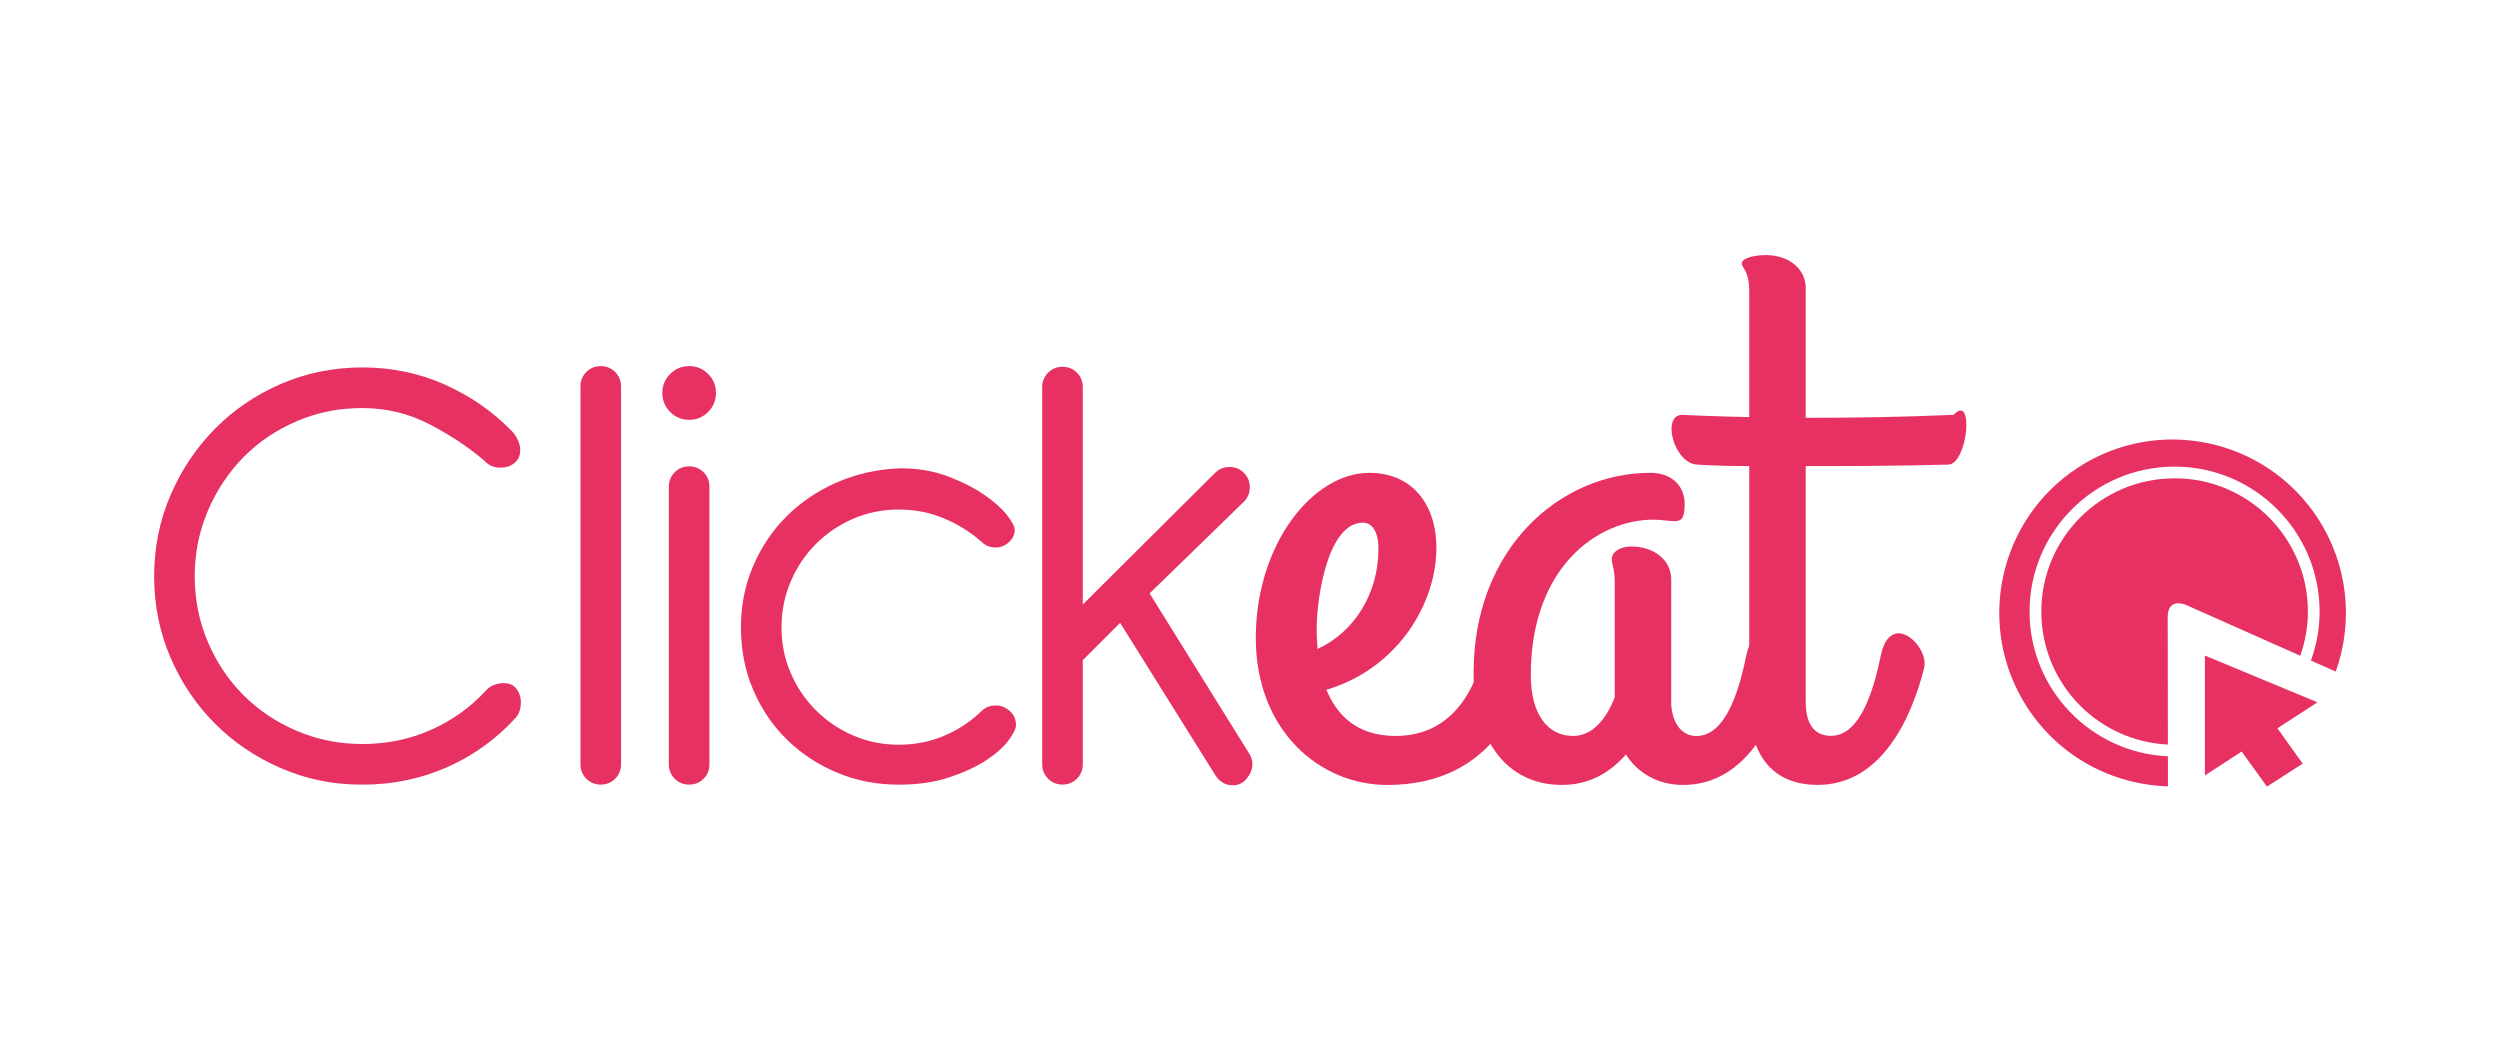
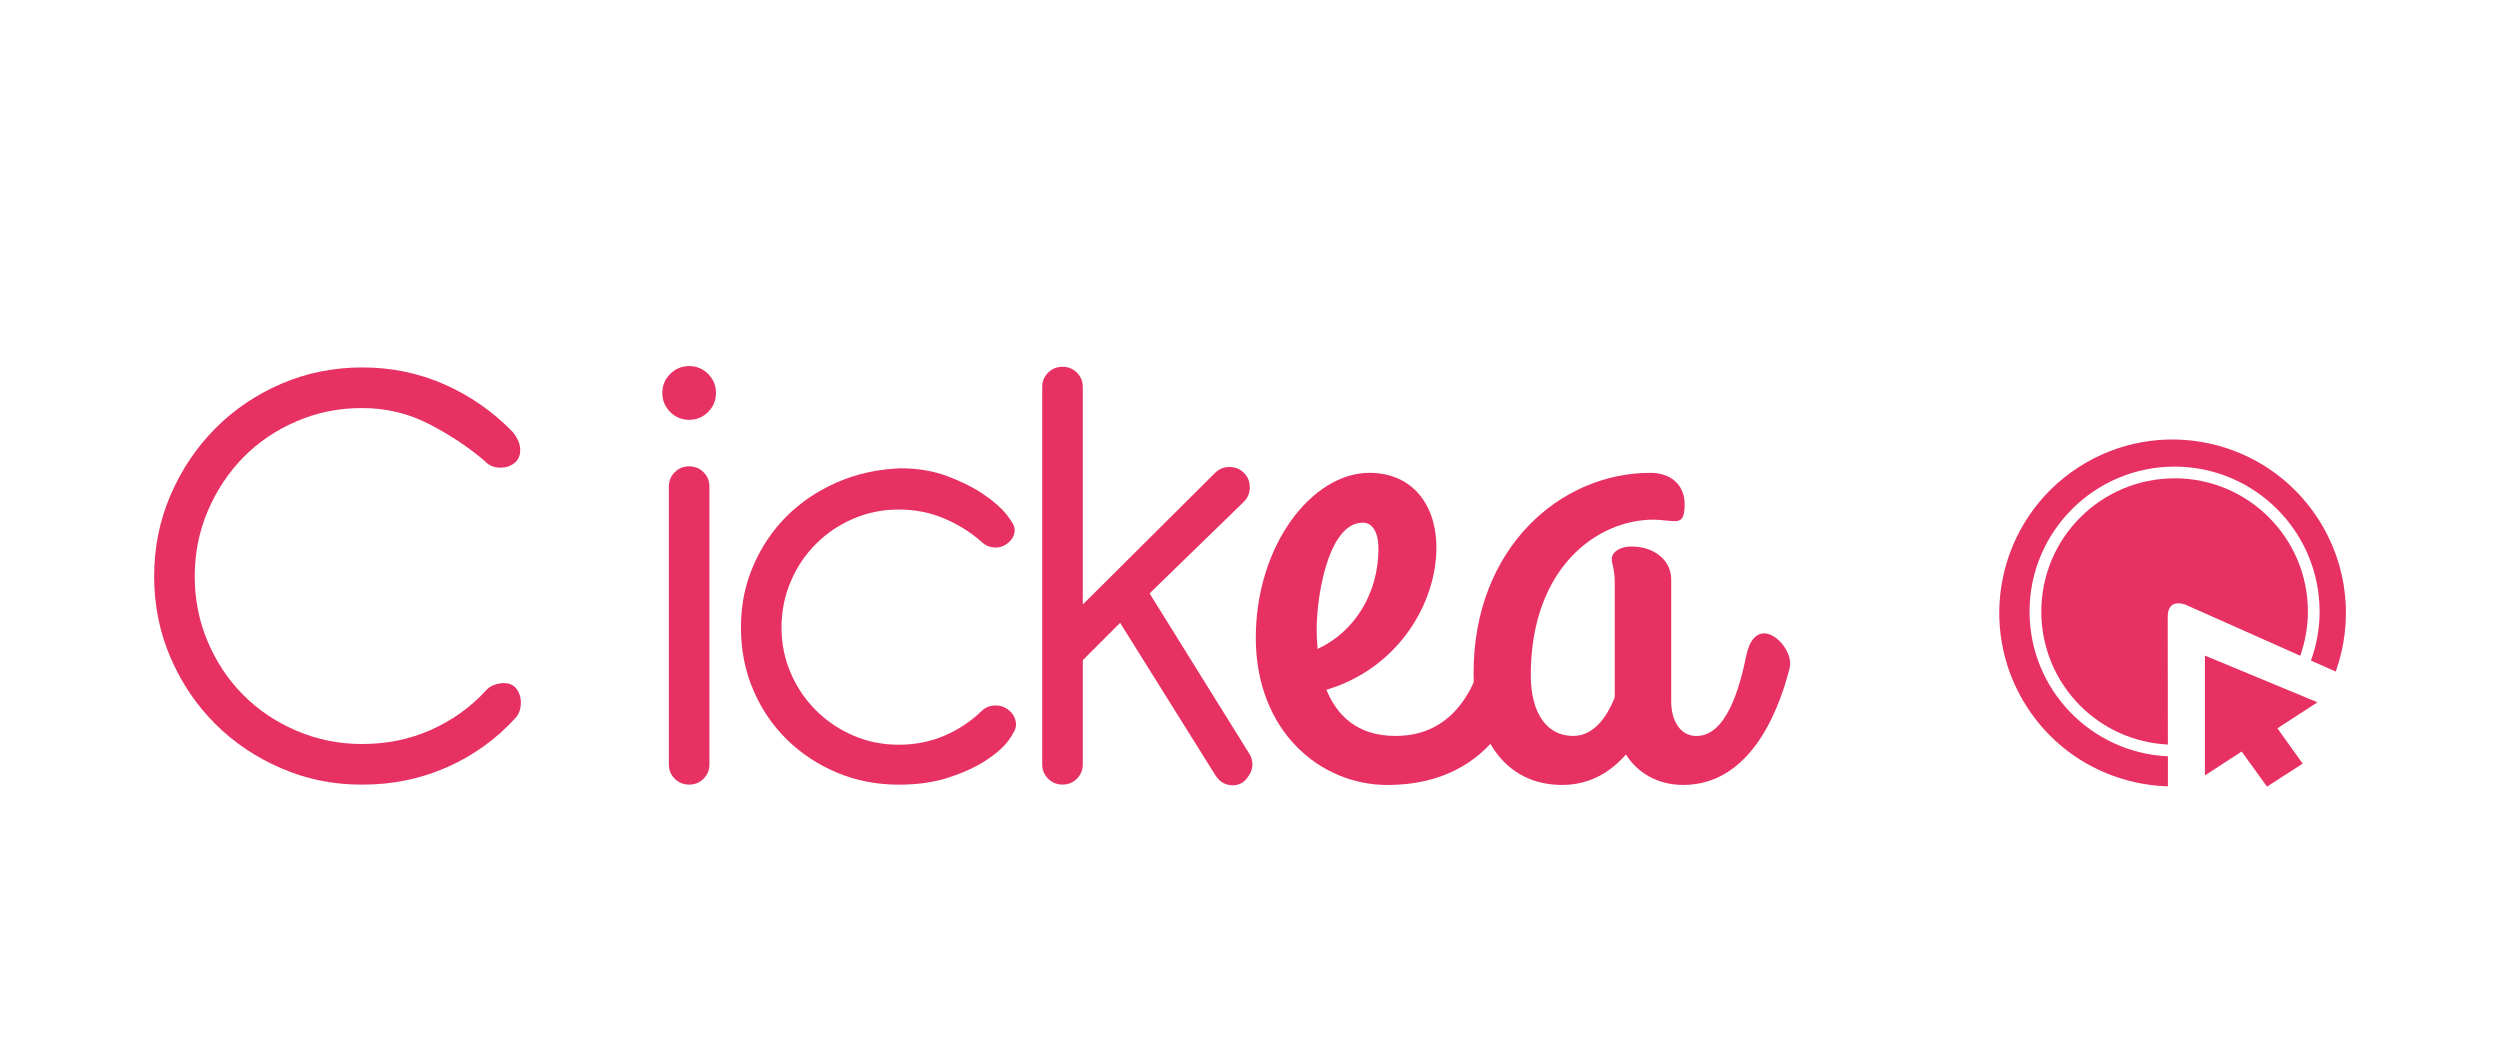
<svg xmlns="http://www.w3.org/2000/svg" id="Calque_1" viewBox="0 0 612.28 255.12">
  <defs>
    <style>.cls-1{fill:#e73163;}</style>
  </defs>
  <g>
    <path class="cls-1" d="M118.74,112.93c-3.85-3.31-8.34-6.31-13.47-8.98-5.13-2.67-10.64-4.01-16.52-4.01s-11.02,1.07-16.04,3.21c-5.03,2.14-9.38,5.08-13.07,8.82-3.69,3.74-6.6,8.13-8.74,13.15-2.14,5.03-3.21,10.37-3.21,16.04s1.07,11.02,3.21,16.04c2.14,5.03,5.05,9.38,8.74,13.07,3.69,3.69,8.05,6.6,13.07,8.74,5.02,2.14,10.37,3.21,16.04,3.21,5.99,0,11.58-1.15,16.76-3.45,5.19-2.3,9.65-5.48,13.39-9.54,.53-.64,1.2-1.12,2.01-1.44,.8-.32,1.63-.48,2.49-.48,1.39,0,2.43,.48,3.13,1.44,.69,.96,1.04,2.03,1.04,3.21,0,1.71-.48,3.05-1.44,4.01-4.71,5.13-10.27,9.12-16.68,11.95-6.42,2.83-13.31,4.25-20.69,4.25s-13.69-1.34-19.89-4.01c-6.2-2.67-11.6-6.31-16.2-10.91-4.6-4.6-8.24-10-10.91-16.2-2.67-6.2-4.01-12.83-4.01-19.89s1.34-13.69,4.01-19.89c2.67-6.2,6.31-11.63,10.91-16.28,4.6-4.65,10-8.31,16.2-10.99,6.2-2.67,12.83-4.01,19.89-4.01s13.88,1.39,20.13,4.17c6.25,2.78,11.73,6.58,16.44,11.39,.53,.54,1.02,1.23,1.44,2.09,.43,.86,.64,1.71,.64,2.57,0,1.39-.48,2.46-1.44,3.21-.96,.75-2.08,1.12-3.37,1.12-1.6,0-2.89-.53-3.85-1.6Z" />
-     <path class="cls-1" d="M142.16,94.64c0-1.39,.48-2.57,1.44-3.53,.96-.96,2.14-1.44,3.53-1.44s2.57,.48,3.53,1.44c.96,.96,1.44,2.14,1.44,3.53v92.55c0,1.39-.48,2.57-1.44,3.53-.96,.96-2.14,1.44-3.53,1.44s-2.57-.48-3.53-1.44c-.96-.96-1.44-2.14-1.44-3.53V94.64Z" />
    <path class="cls-1" d="M162.21,96.24c0-1.82,.64-3.37,1.92-4.65,1.28-1.28,2.83-1.93,4.65-1.93s3.37,.64,4.65,1.93c1.28,1.28,1.92,2.83,1.92,4.65s-.64,3.37-1.92,4.65c-1.28,1.28-2.83,1.93-4.65,1.93s-3.37-.64-4.65-1.93c-1.28-1.28-1.92-2.83-1.92-4.65Zm1.6,22.94c0-1.39,.48-2.57,1.44-3.53,.96-.96,2.14-1.44,3.53-1.44s2.57,.48,3.53,1.44c.96,.96,1.44,2.14,1.44,3.53v68.01c0,1.39-.48,2.57-1.44,3.53-.96,.96-2.14,1.44-3.53,1.44s-2.57-.48-3.53-1.44c-.96-.96-1.44-2.14-1.44-3.53V119.18Z" />
    <path class="cls-1" d="M220.44,114.69c4.27,0,8.12,.64,11.55,1.92,3.42,1.28,6.36,2.75,8.82,4.41,2.46,1.66,4.36,3.32,5.69,4.97,1.34,1.66,2.01,2.92,2.01,3.77,0,1.18-.48,2.19-1.44,3.05-.96,.86-2.03,1.28-3.21,1.28-1.39,0-2.57-.48-3.53-1.44-2.67-2.35-5.72-4.25-9.14-5.69-3.42-1.44-7.11-2.17-11.07-2.17s-7.68,.75-11.15,2.25c-3.48,1.5-6.52,3.56-9.14,6.18-2.62,2.62-4.68,5.69-6.18,9.22-1.5,3.53-2.25,7.27-2.25,11.23s.75,7.68,2.25,11.15c1.5,3.48,3.55,6.52,6.18,9.14,2.62,2.62,5.67,4.68,9.14,6.18,3.47,1.5,7.19,2.25,11.15,2.25s7.64-.72,11.07-2.17c3.42-1.44,6.47-3.45,9.14-6.01,.96-.96,2.14-1.44,3.53-1.44,1.28,0,2.43,.46,3.45,1.36,1.02,.91,1.52,2.06,1.52,3.45,0,.86-.62,2.11-1.84,3.77-1.23,1.66-3.08,3.29-5.53,4.89-2.46,1.6-5.48,2.99-9.06,4.17-3.58,1.18-7.67,1.76-12.27,1.76-5.35,0-10.35-.96-15-2.89-4.65-1.92-8.74-4.6-12.27-8.02-3.53-3.42-6.31-7.48-8.34-12.19-2.03-4.7-3.05-9.84-3.05-15.4s.99-10.34,2.97-15c1.98-4.65,4.7-8.71,8.18-12.19,3.47-3.47,7.59-6.26,12.35-8.34,4.76-2.08,9.92-3.23,15.48-3.45Z" />
    <path class="cls-1" d="M255.25,94.8c0-1.39,.48-2.57,1.44-3.53,.96-.96,2.14-1.44,3.53-1.44s2.57,.48,3.53,1.44c.96,.96,1.44,2.14,1.44,3.53v53.25l32.4-32.24c.96-.96,2.14-1.44,3.53-1.44s2.57,.48,3.53,1.44c.96,.96,1.44,2.14,1.44,3.53s-.48,2.57-1.44,3.53l-23.1,22.46,24.54,39.46c.43,.75,.64,1.55,.64,2.41,0,1.18-.46,2.33-1.36,3.45-.91,1.12-2.06,1.68-3.45,1.68-1.82,0-3.26-.85-4.33-2.57l-23.26-37.22-9.14,9.14v25.5c0,1.39-.48,2.57-1.44,3.53-.96,.96-2.14,1.44-3.53,1.44s-2.56-.48-3.53-1.44c-.96-.96-1.44-2.14-1.44-3.53V94.8Z" />
  </g>
  <g>
    <path class="cls-1" d="M324.86,168.95c2.55,6.19,7.46,11.29,16.93,11.29,14.2,0,20.02-11.83,22.2-22.93,1.64-8.19,11.83-4.55,11.1,1.82-1.27,11.1-8.55,33.12-35.31,33.12-16.56,0-32.22-13.29-32.22-36.04s13.83-40.41,27.85-40.41c10.19,0,16.38,7.46,16.38,18.38,0,13.47-9.28,29.49-26.94,34.76Zm-2.18-10.01c9.1-4.19,14.92-13.65,14.92-24.57,0-4-1.46-6.37-3.82-6.37-8.92,0-11.65,20.02-11.28,27.66,0,1.09,.18,2.19,.18,3.28Z" />
    <path class="cls-1" d="M427.69,160.57c.73-3.82,2.55-5.46,4.37-5.46,2.91,0,6.37,4,6.37,7.46,0,.18,0,.55-.18,1.28-3.09,12.01-10.37,28.39-26.03,28.39-6.37,0-11.28-3.09-14.01-7.46-3.64,4.19-8.74,7.46-15.65,7.46-14.2,0-21.66-12.01-21.66-27.48,0-30.4,21.11-48.96,43.32-48.96,4.91,0,8.37,2.91,8.37,7.64,0,3.09-.55,4.19-2.37,4.19-1.64,0-3.46-.36-5.28-.36-13.83,0-30.03,11.83-30.03,38.04,0,9.46,4,14.93,10.37,14.93,4.91,0,8.19-4.37,10.19-9.46v-28.03c0-3.46-.73-4.55-.73-5.82,0-1.82,2.18-3.09,4.73-3.09,6.01,0,9.83,3.64,9.83,8.01v30.03c0,4,1.82,8.37,6.19,8.37,7.28,0,10.56-11.65,12.19-19.66Z" />
-     <path class="cls-1" d="M428.41,102.15v-30.76c0-5.28-1.82-5.64-1.82-6.92s3.28-2,5.82-2c6.01,0,9.83,3.64,9.83,8.01v31.85c11.1,0,23.84-.18,36.22-.73,5.1-5.46,3.46,12.01-1.27,12.19-14.56,.36-25.3,.36-34.95,.36v57.7c0,5.82,2.37,8.37,6.19,8.37,7.28,0,10.56-11.65,12.2-19.66,.73-3.82,2.55-5.46,4.37-5.46,2.91,0,6.37,4,6.37,7.46,0,.18,0,.55-.18,1.28-3.09,12.01-10.37,28.39-26.03,28.39-9.83,0-16.75-5.82-16.75-20.2v-57.88c-8.01,0-12.56-.36-12.56-.36-5.82,0-9.1-12.19-3.82-12.19,0,0,6.55,.36,16.38,.55Z" />
  </g>
  <g>
    <g>
      <path class="cls-1" d="M532.58,117.15c-9.02,0-17.17,3.65-23.08,9.56-5.91,5.91-9.56,14.07-9.56,23.08s3.65,17.17,9.56,23.08c5.55,5.55,13.08,9.06,21.44,9.48l-.04-31.26c0-4.93,4.5-2.93,4.5-2.93l27.96,12.44c1.19-3.39,1.87-7.02,1.87-10.82,0-9.02-3.65-17.17-9.56-23.08-5.91-5.91-14.07-9.56-23.08-9.56Z" />
      <path class="cls-1" d="M567.7,127c-12.78-19.68-39.07-25.29-58.73-12.51-19.66,12.78-25.24,39.09-12.47,58.77,7.9,12.17,20.97,18.93,34.45,19.32v-7.35c-18.85-.86-33.88-16.38-33.89-35.43,0-19.61,15.91-35.52,35.52-35.52,19.61,0,35.51,15.91,35.52,35.52,0,4.21-.77,8.23-2.12,11.98l6.07,2.7c4.31-12.05,3.16-25.91-4.35-37.48Z" />
    </g>
    <polygon class="cls-1" points="567.57 172 540.01 160.56 540.01 189.91 549.01 184.06 555.21 192.65 563.95 187.02 557.77 178.37 567.57 172" />
  </g>
</svg>